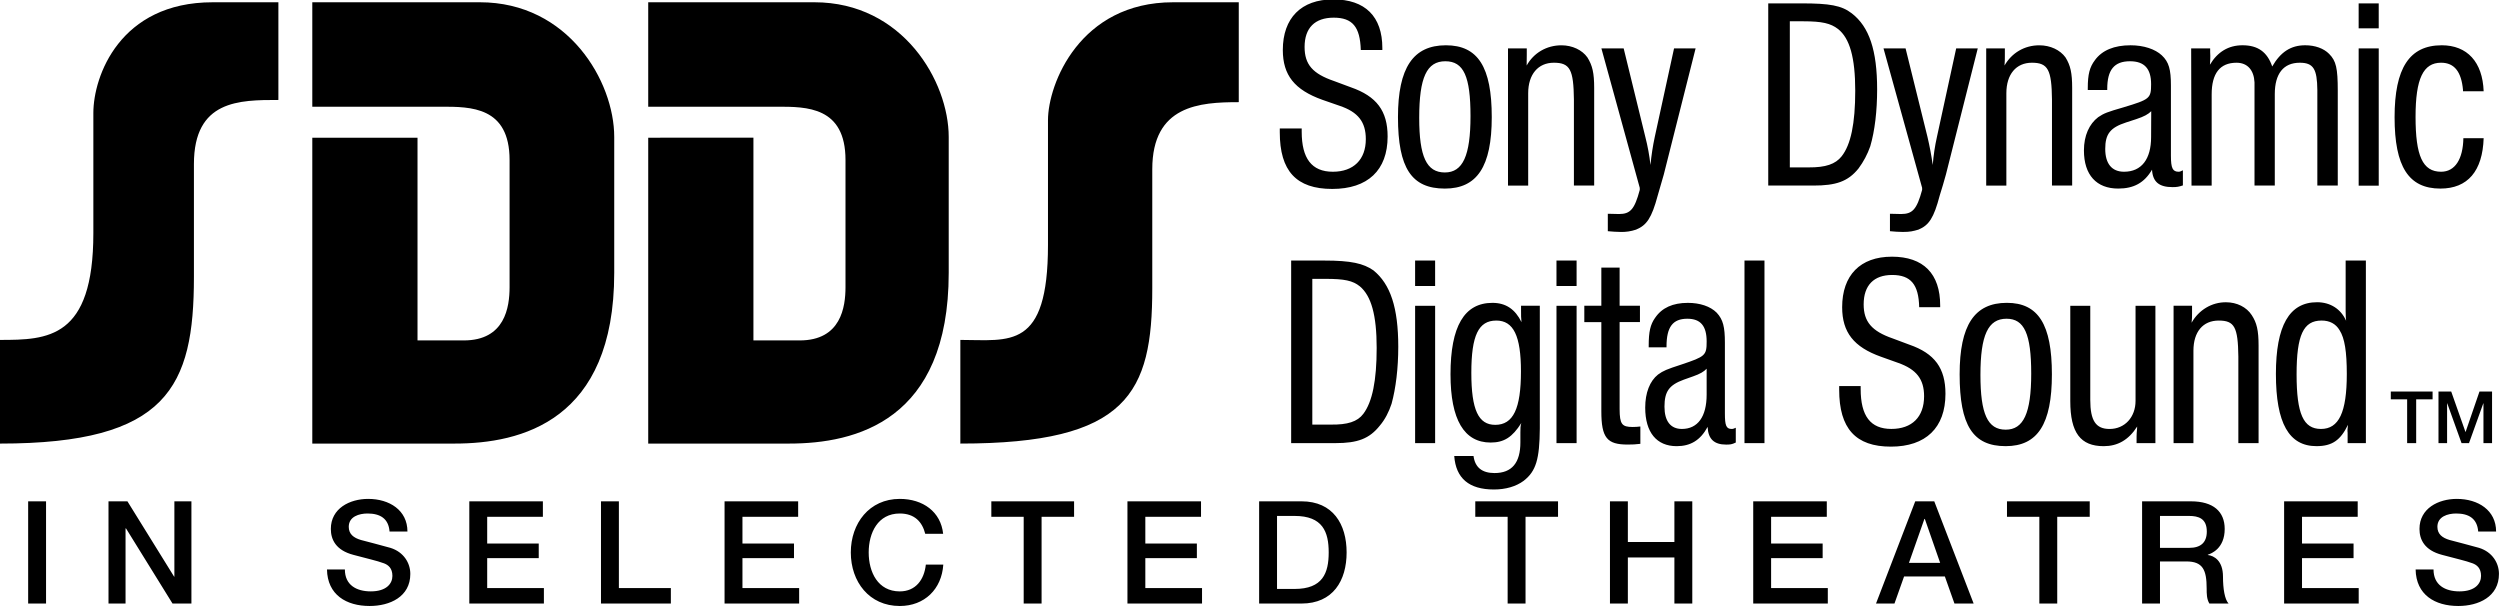
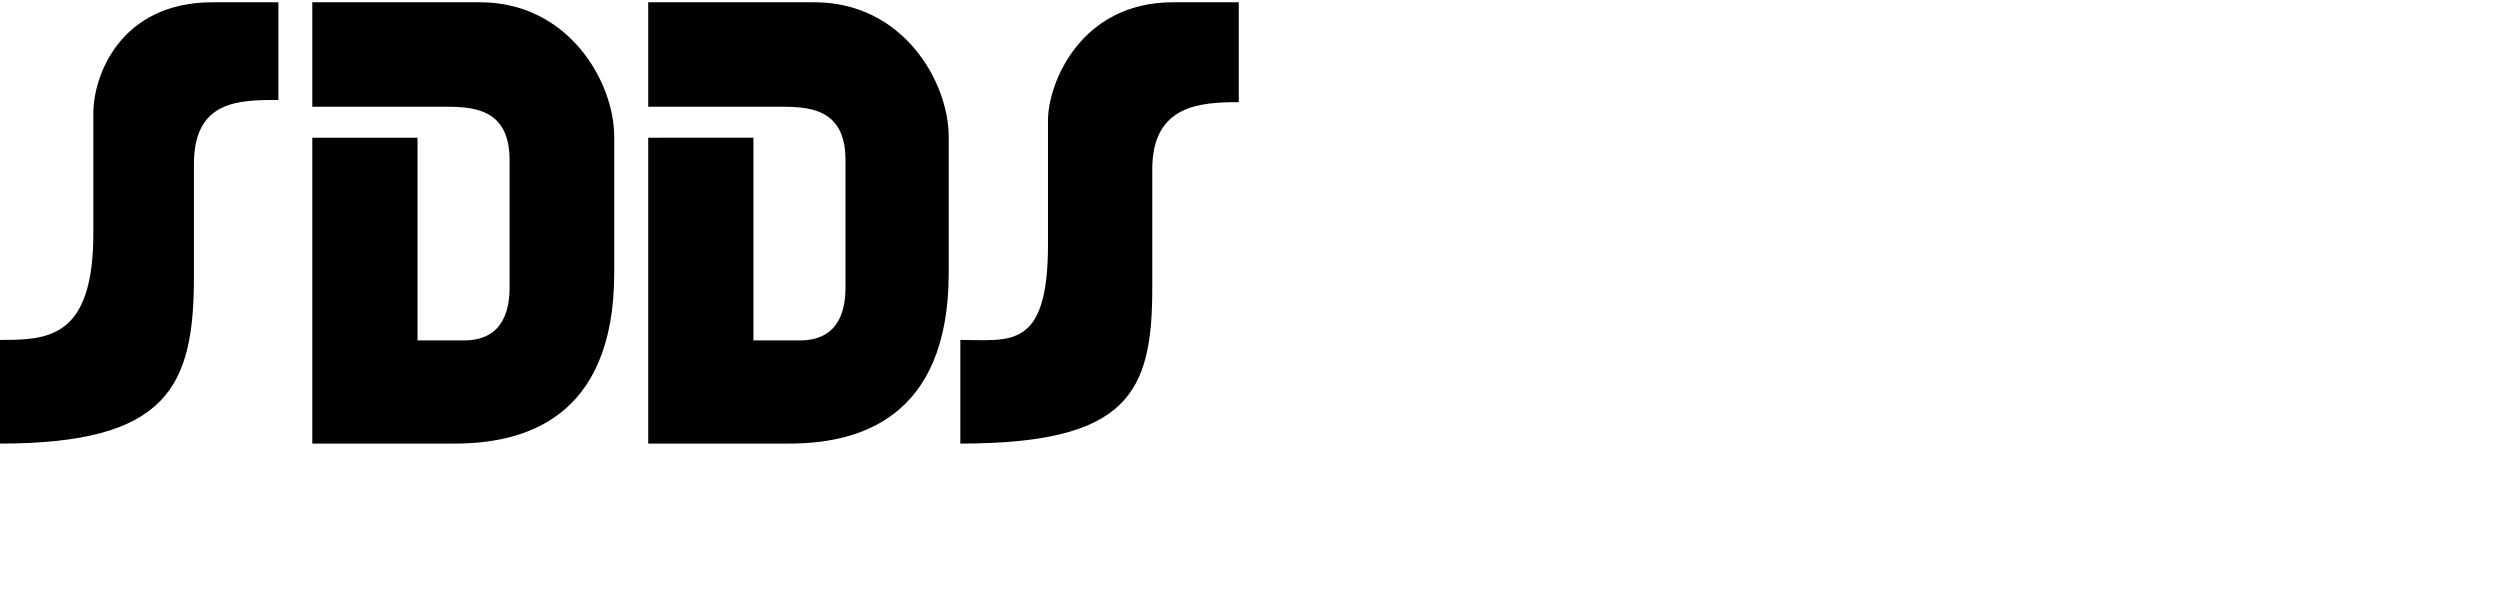
<svg xmlns="http://www.w3.org/2000/svg" xmlns:ns1="http://www.inkscape.org/namespaces/inkscape" xmlns:ns2="http://sodipodi.sourceforge.net/DTD/sodipodi-0.dtd" width="182.25mm" height="44.238mm" viewBox="0 0 182.25 44.238" version="1.1" id="svg5677" ns1:version="1.0.2-2 (e86c870879, 2021-01-15)" ns2:docname="SDDS_In_Selected_Theatres_Alt.svg" ns1:export-filename="C:\Users\tjdru\OneDrive\Pictures\Logos\Movies\sddsinselectedtheatreslogoalt.png" ns1:export-xdpi="139.36894" ns1:export-ydpi="139.36894">
  <defs id="defs5671" />
  <ns2:namedview id="base" pagecolor="#ffffff" bordercolor="#666666" borderopacity="1.0" ns1:pageopacity="0.0" ns1:pageshadow="2" ns1:zoom="1" ns1:cx="306.06231" ns1:cy="101.56859" ns1:document-units="mm" ns1:current-layer="layer1" showgrid="false" ns1:window-width="1366" ns1:window-height="705" ns1:window-x="-8" ns1:window-y="-8" ns1:window-maximized="1" ns1:snap-global="true" showguides="true" ns1:guide-bbox="true" ns1:document-rotation="0" />
  <g ns1:label="Layer 1" ns1:groupmode="layer" id="layer1" transform="translate(-15.962,-112.949)" style="display:inline">
    <g id="g14615" transform="matrix(0.96,0,0,0.96,7.851,5.35)">
-       <path ns2:nodetypes="ccccccccccccccccccccccccccccccccccccccccccccccccccccccccccccccccccccccccccccccccccccccccccccccccccccccccccccccccccccccccccccccccccccccccccccccccccccccccccccccccccccccccccccccccccccccccccccccccccccccccccccccccccccccccccccccccccccccccccccccccccccccccccccccccccccccccccccccccccccccccccccccccccccccccccccccccccccccccccccccccccccccccccccccccccccccccccccccccccccccccccccccccccccc" ns1:connector-curvature="0" id="path1189" d="m 109.688,112.037 c -2.428,0 -3.825,1.415 -3.825,3.842 0,1.914 0.895,3.028 3.003,3.782 l 1.317,0.458 c 1.398,0.471 1.983,1.226 1.983,2.53 0,1.546 -0.93,2.475 -2.506,2.475 -1.611,0 -2.363,-1.021 -2.363,-3.036 v -0.249 h -1.665 v 6e-4 0.286 c 0,2.944 1.257,4.304 3.984,4.304 2.692,0 4.205,-1.414 4.205,-3.981 0,-1.941 -0.832,-3.054 -2.79,-3.737 l -1.284,-0.478 c -1.609,-0.551 -2.231,-1.25 -2.231,-2.585 0,-1.444 0.779,-2.225 2.212,-2.225 1.427,0 2.003,0.699 2.056,2.455 h 1.637 v -0.146 c 0,-2.393 -1.3,-3.697 -3.735,-3.697 z m 33.037,0.302 v 13.835 h 3.426 c 1.701,0 2.621,-0.296 3.428,-1.297 0.379,-0.51 0.681,-1.078 0.893,-1.684 0.347,-1.186 0.522,-2.686 0.522,-4.323 0,-2.972 -0.601,-4.756 -1.928,-5.776 -0.772,-0.6 -1.692,-0.755 -3.8,-0.755 z m 44.834,0 v 1.895 h 1.524 v -1.895 z m -43.195,1.36 h 1.001 c 1.471,0 2.099,0.157 2.664,0.589 0.879,0.698 1.302,2.153 1.302,4.683 0,2.494 -0.334,4.101 -1.035,4.985 -0.47,0.589 -1.204,0.847 -2.506,0.838 h -1.426 z m -19.984,3.356 c 0.012,-0.496 0.009,-1.295 0.009,-1.295 h -1.426 v 10.414 h 1.533 v -7.012 c 0,-1.434 0.754,-2.317 1.948,-2.317 1.239,0 1.496,0.541 1.524,2.787 v 6.541 h 1.539 v -7.405 c 0,-1.149 -0.133,-1.713 -0.515,-2.326 -0.397,-0.562 -1.142,-0.92 -1.972,-0.92 -1.126,0 -2.109,0.579 -2.639,1.535 z m 36.287,0 c 0.026,-0.321 0.026,-0.421 0.026,-0.733 l 6e-4,-0.562 h -1.417 v 10.414 h 1.531 v -7.012 c 0,-1.434 0.736,-2.317 1.941,-2.317 1.224,0 1.497,0.541 1.523,2.787 v 6.541 h 1.533 v -7.405 c 0,-1.149 -0.126,-1.713 -0.506,-2.326 -0.407,-0.562 -1.143,-0.92 -1.992,-0.92 -1.126,0 -2.091,0.579 -2.639,1.535 z m 15.599,-0.064 c 0.018,-0.257 0.045,-0.551 0.018,-0.957 v -0.274 h -1.443 l 0.026,10.414 h 1.531 v -6.926 c 0,-1.584 0.622,-2.402 1.888,-2.402 0.832,0 1.32,0.562 1.365,1.491 v 7.836 h 1.54 v -6.946 c 0,-1.544 0.656,-2.381 1.896,-2.381 1.036,0 1.319,0.469 1.335,2.077 v 7.25 h 1.551 v -7.202 c 0,-1.711 -0.124,-2.264 -0.656,-2.797 -0.407,-0.414 -1.064,-0.654 -1.815,-0.654 -1.091,0 -1.869,0.507 -2.506,1.61 -0.38,-1.103 -1.088,-1.61 -2.257,-1.61 -1.071,0 -1.896,0.507 -2.471,1.471 z m -58.018,-1.47 c -2.489,-9e-4 -3.64,1.711 -3.64,5.454 0,3.881 1.036,5.428 3.56,5.428 2.445,0 3.562,-1.666 3.562,-5.428 0,-3.799 -1.046,-5.454 -3.482,-5.454 z m 49.284,1.131 c -0.399,0.524 -0.542,1.077 -0.542,2.116 v 0.147 h 1.478 v -0.085 c 0,-1.444 0.53,-2.096 1.727,-2.096 1.099,0 1.604,0.57 1.604,1.738 0,1.086 -0.1,1.159 -2.091,1.759 -1.239,0.358 -1.488,0.451 -1.931,0.752 -0.674,0.517 -1.079,1.389 -1.079,2.523 0,1.866 0.956,2.896 2.603,2.896 1.179,0 1.983,-0.433 2.568,-1.435 0.053,0.946 0.557,1.325 1.559,1.325 0.335,0 0.468,-0.028 0.785,-0.13 v -1.148 c -0.139,0.054 -0.194,0.11 -0.317,0.11 -0.46,0 -0.592,-0.268 -0.592,-1.215 v -5.334 c 0,-1.215 -0.152,-1.786 -0.693,-2.292 -0.503,-0.468 -1.362,-0.762 -2.371,-0.762 -1.241,0 -2.161,0.377 -2.709,1.131 z m 26.332,-1.131 c -2.453,0 -3.576,1.74 -3.576,5.463 0,3.753 1.063,5.419 3.479,5.419 2.079,0 3.204,-1.334 3.285,-3.827 h -1.54 c -0.027,1.583 -0.628,2.548 -1.692,2.548 -1.407,0 -1.939,-1.215 -1.939,-4.167 0,-2.908 0.584,-4.112 1.939,-4.112 1.018,0 1.541,0.698 1.664,2.069 v 0.101 h 1.568 c -0.08,-2.226 -1.249,-3.495 -3.188,-3.495 z m -63.808,0.238 2.913,10.588 v 0.157 c -0.397,1.489 -0.727,1.831 -1.576,1.831 -0.328,-0.008 -0.541,-0.009 -0.85,-0.02 v 1.324 c 0.326,0.032 0.676,0.054 0.972,0.057 0.397,0.012 0.793,-0.048 1.171,-0.176 0.805,-0.331 1.187,-0.875 1.647,-2.592 0.149,-0.532 0.302,-1.062 0.46,-1.591 l 2.416,-9.577 h -1.637 l -1.462,6.715 c -0.151,0.704 -0.26,1.417 -0.327,2.135 -0.081,-0.717 -0.211,-1.428 -0.39,-2.126 l -1.646,-6.725 z m 21.423,0 2.932,10.588 v 0.157 c -0.405,1.489 -0.734,1.831 -1.602,1.831 -0.323,1.5e-4 -0.534,-0.02 -0.841,-0.02 v 1.324 c 0.326,0.034 0.669,0.054 0.974,0.057 0.558,0 0.777,-0.057 1.187,-0.176 0.797,-0.331 1.168,-0.875 1.618,-2.592 0.166,-0.528 0.324,-1.057 0.47,-1.591 l 2.418,-9.577 h -1.639 l -1.46,6.715 c -0.157,0.702 -0.264,1.416 -0.319,2.135 -0.101,-0.715 -0.234,-1.424 -0.399,-2.126 l -1.664,-6.725 z m 36.081,0 V 126.183 h 1.524 v -10.423 z m -69.355,0.975 c 1.398,0 1.911,1.16 1.911,4.167 0,3.009 -0.584,4.278 -1.948,4.278 -1.389,9.1e-4 -1.947,-1.194 -1.947,-4.148 0,-3.074 0.575,-4.297 1.985,-4.297 z m 53.594,5.757 c 0,1.667 -0.719,2.633 -2.056,2.633 -0.938,0 -1.427,-0.627 -1.427,-1.732 0,-1.13 0.374,-1.619 1.588,-2.013 l 0.762,-0.248 c 0.598,-0.195 0.93,-0.384 1.143,-0.604 z m -19.691,9.084 c -2.401,0 -3.77,1.417 -3.77,3.835 0,1.906 0.882,3.026 2.948,3.762 l 1.31,0.468 c 1.378,0.488 1.964,1.233 1.964,2.53 0,1.583 -0.926,2.484 -2.487,2.484 -1.581,0 -2.329,-0.975 -2.329,-3.034 v -0.22 h -1.632 v 0.277 c 0,2.941 1.247,4.322 3.927,4.322 2.653,0 4.144,-1.436 4.144,-4.012 0,-1.94 -0.812,-3.065 -2.749,-3.734 l -1.256,-0.47 c -1.595,-0.551 -2.207,-1.278 -2.207,-2.585 0,-1.453 0.776,-2.235 2.165,-2.235 1.415,0 2.014,0.726 2.051,2.446 h 1.595 v -0.128 c 0,-2.409 -1.265,-3.707 -3.674,-3.707 z m -45.611,0.293 v 13.864 h 3.367 c 1.676,0 2.575,-0.331 3.369,-1.334 0.393,-0.461 0.689,-1.047 0.889,-1.656 0.324,-1.18 0.508,-2.695 0.508,-4.324 0,-2.972 -0.594,-4.755 -1.885,-5.804 -0.761,-0.525 -1.675,-0.746 -3.751,-0.746 z m 9.412,0 v 1.934 h 1.52 v -1.934 z m 10.735,0 v 1.934 h 1.528 v -1.934 z m 14.277,0 v 13.864 h 1.518 v -13.864 z m 45.651,0 v 3.845 c 0,0.452 0.018,0.498 0.035,0.728 -0.391,-0.885 -1.187,-1.408 -2.207,-1.408 -2.113,0 -3.124,1.792 -3.124,5.445 0,3.745 0.994,5.484 3.079,5.484 1.188,0 1.826,-0.444 2.393,-1.62 -0.026,0.311 -0.052,0.423 -0.026,0.598 v 0.791 h 1.387 l -0.001,-13.864 z m -56.521,0.535 v 2.897 h -1.293 v 1.242 h 1.293 v 6.769 c 0,2.034 0.441,2.53 2.003,2.53 0.386,0 0.568,-0.01 0.96,-0.055 v -1.317 c -0.194,0.024 -0.389,0.036 -0.584,0.037 -0.819,0 -0.985,-0.214 -0.991,-1.353 v -6.613 h 1.544 v -1.242 h -1.544 v -2.896 z m -21.948,0.855 h 0.994 c 1.459,0 2.079,0.136 2.618,0.57 0.864,0.728 1.275,2.178 1.275,4.672 0,2.494 -0.332,4.106 -1.013,5.008 -0.446,0.596 -1.196,0.836 -2.477,0.817 h -1.397 z m 66.77,3.33 c 0.035,-0.303 0.035,-0.423 0.035,-0.717 v -0.57 h -1.403 v 10.433 h 1.508 v -7.021 c 0,-1.444 0.731,-2.288 1.919,-2.288 1.194,0 1.464,0.486 1.492,2.732 v 6.578 h 1.536 v -7.406 c 0,-1.169 -0.139,-1.739 -0.522,-2.321 -0.393,-0.606 -1.127,-0.972 -1.947,-0.972 -1.073,-0.012 -2.071,0.58 -2.618,1.554 z m -14.029,-1.509 c -2.46,0 -3.585,1.694 -3.585,5.428 0,3.881 1.003,5.455 3.498,5.455 2.427,0 3.508,-1.674 3.508,-5.455 0,-3.781 -1.029,-5.428 -3.421,-5.428 z m -42.247,5.43 c 0,3.449 1.038,5.179 3.045,5.179 1.022,0 1.65,-0.405 2.331,-1.481 -0.069,0.24 -0.069,0.413 -0.069,0.71 v 0.76 c 0,1.545 -0.644,2.328 -1.964,2.328 -0.949,0 -1.484,-0.433 -1.595,-1.297 h -1.465 c 0.124,1.694 1.123,2.545 3.009,2.545 0.897,0 1.684,-0.227 2.267,-0.661 0.941,-0.734 1.204,-1.646 1.223,-3.974 v -9.317 h -1.425 v 0.314 c 0,0.431 -2.6e-4,0.606 0.034,0.93 -0.478,-0.977 -1.185,-1.465 -2.205,-1.465 -2.138,10e-6 -3.186,1.776 -3.186,5.429 z m 0.282,6.2 c -3e-5,-3e-4 3e-5,-9e-4 0,-0.001 l -6.1e-4,0.001 z m 15.255,-10.494 c -0.363,0.514 -0.487,1.056 -0.487,2.115 v 0.126 h 1.353 v -0.065 c 0,-1.481 0.477,-2.105 1.58,-2.105 1.013,0 1.468,0.553 1.468,1.729 0,1.058 -0.105,1.141 -1.911,1.747 -1.136,0.369 -1.378,0.472 -1.784,0.764 -0.622,0.495 -0.971,1.381 -0.971,2.51 0,1.88 0.865,2.927 2.389,2.927 1.045,0 1.799,-0.443 2.35,-1.464 0.04,0.922 0.494,1.344 1.401,1.344 0.317,0 0.43,-0.01 0.738,-0.156 v -1.123 c -0.137,0.055 -0.188,0.092 -0.308,0.092 -0.421,0 -0.519,-0.266 -0.519,-1.175 v -5.374 c 0,-1.196 -0.136,-1.756 -0.623,-2.28 -0.485,-0.487 -1.28,-0.746 -2.187,-0.746 -1.143,2e-5 -1.968,0.369 -2.487,1.133 z m -18.225,-0.913 v 10.433 h 1.52 v -10.433 z m 10.735,0 v 10.433 h 1.528 v -10.433 z m 39.017,6.1e-4 v 7.24 c 0,2.4 0.776,3.421 2.539,3.421 1.048,0 1.885,-0.461 2.539,-1.491 l -0.009,0.203 c -0.043,0.351 -0.036,0.704 -0.036,1.057 h 1.431 v -10.43 h -1.508 v 7.221 c 0,1.233 -0.812,2.134 -1.974,2.134 -1.046,0 -1.464,-0.634 -1.464,-2.207 v -7.147 z m -4.842,0.983 c 1.352,0 1.875,1.16 1.875,4.166 0,3.028 -0.593,4.259 -1.937,4.259 -1.377,0 -1.919,-1.195 -1.919,-4.157 0,-3.024 0.577,-4.268 1.982,-4.268 z m 23.92,0.138 c 0.619,0 1.083,0.246 1.372,0.735 0.391,0.608 0.548,1.647 0.548,3.321 0,2.925 -0.602,4.176 -1.962,4.176 -1.336,0 -1.851,-1.141 -1.851,-4.147 0,-2.979 0.515,-4.084 1.893,-4.084 z m -62.668,6e-4 c 1.31,0 1.875,1.167 1.875,3.862 0,2.825 -0.584,4.058 -1.953,4.058 -1.274,0 -1.815,-1.131 -1.815,-3.948 0,-2.86 0.552,-3.971 1.892,-3.971 z m 15.976,5.619 c 0,1.692 -0.681,2.612 -1.882,2.612 -0.859,0 -1.32,-0.598 -1.32,-1.69 0,-1.161 0.357,-1.647 1.468,-2.053 l 0.705,-0.25 c 0.526,-0.182 0.827,-0.36 1.029,-0.583 z" style="clip-rule:evenodd;fill:#000000;fill-rule:evenodd;stroke:none;stroke-width:1" />
      <path id="path1043-0" style="display:inline;fill:#000000;stroke:none;stroke-width:0.312px;stroke-linecap:butt;stroke-linejoin:miter;stroke-opacity:1" d="m 81.375,145.766 v -7.871 c 3.735,0 6.655,0.799 6.655,-7.212 v -9.468 c 0,-2.769 2.437,-8.96 9.495,-8.96 h 4.993 v 7.585 c -2.964,0 -6.568,0.229 -6.568,5.096 v 9.043 c 0,7.951 -1.845,11.787 -14.574,11.787 z M 57.673,122.539 v 23.227 h 10.699 c 5.04,0 12.12,-1.706 12.12,-12.967 v -10.316 c 0,-4.207 -3.473,-10.229 -10.202,-10.229 H 57.673 v 7.931 h 9.804 c 2.219,0 5.177,-0.009 5.177,4.049 v 9.646 c 0,1.515 -0.338,4.053 -3.479,4.053 h -3.513 v -15.396 z m -25.509,0 v 23.227 h 10.808 c 5.04,0 12.12,-1.706 12.12,-12.967 v -10.316 c 0,-4.207 -3.473,-10.229 -10.202,-10.229 H 32.164 v 7.931 h 9.804 c 2.219,0 5.177,-0.009 5.177,4.049 v 9.646 c 0,1.515 -0.338,4.053 -3.479,4.053 H 40.154 V 122.539 Z M 8.446,145.766 v -7.871 c 3.625,0 7.092,-0.092 7.092,-8.103 v -9.134 c 0,-2.769 2,-8.403 9.058,-8.403 h 4.993 v 7.418 c -2.964,0 -6.414,0.002 -6.414,4.87 v 8.571 c 0,8.345 -1.999,12.653 -14.729,12.653 z" ns2:nodetypes="cccccccccccccccccccccccccccccccccccccccccccccccccc" />
-       <path id="path1212" d="m 36.409,149.967 c -1.403,0 -2.837,0.718 -2.837,2.283 0,0.805 0.38,1.62 1.718,1.968 1.076,0.294 1.761,0.435 2.316,0.641 0.315,0.12 0.641,0.359 0.641,0.957 0,0.576 -0.446,1.174 -1.641,1.174 -1.087,0 -1.968,-0.478 -1.968,-1.663 h -1.359 c 0.033,1.924 1.468,2.772 3.24,2.772 1.533,0 3.088,-0.696 3.088,-2.435 0,-0.826 -0.5,-1.664 -1.511,-1.979 -0.402,-0.12 -2.12,-0.565 -2.24,-0.598 -0.554,-0.163 -0.924,-0.446 -0.924,-1 0,-0.783 0.794,-1.011 1.424,-1.011 0.946,0 1.598,0.37 1.674,1.37 h 1.359 c 0,-1.62 -1.37,-2.479 -2.979,-2.479 z m 40.366,0 c -2.316,0 -3.718,1.86 -3.718,4.067 0,2.229 1.402,4.066 3.718,4.066 1.881,0 3.185,-1.283 3.305,-3.142 h -1.326 c -0.12,1.131 -0.761,2.033 -1.979,2.033 -1.663,0 -2.36,-1.467 -2.36,-2.957 0,-1.489 0.696,-2.958 2.36,-2.958 1.131,0 1.707,0.641 1.935,1.544 h 1.359 c -0.174,-1.674 -1.533,-2.653 -3.294,-2.653 z m 118.24,0 c -1.403,0 -2.837,0.718 -2.837,2.283 0,0.805 0.38,1.62 1.718,1.968 1.076,0.294 1.761,0.435 2.316,0.641 0.315,0.12 0.641,0.359 0.641,0.957 0,0.576 -0.446,1.174 -1.641,1.174 -1.087,0 -1.968,-0.478 -1.968,-1.663 h -1.359 c 0.033,1.924 1.468,2.772 3.24,2.772 1.533,0 3.088,-0.696 3.088,-2.435 0,-0.826 -0.5,-1.664 -1.511,-1.979 -0.402,-0.12 -2.12,-0.565 -2.239,-0.598 -0.554,-0.163 -0.925,-0.446 -0.925,-1 0,-0.783 0.794,-1.011 1.424,-1.011 0.946,0 1.598,0.37 1.675,1.37 h 1.359 c 0,-1.62 -1.37,-2.479 -2.979,-2.479 z M 10.587,150.152 v 7.762 h 1.359 v -7.762 z m 6.101,0 6.05e-4,7.762 h 1.294 v -5.708 h 0.033 l 3.534,5.708 h 1.435 v -7.762 h -1.294 v 5.719 h -0.021 l -3.544,-5.719 z m 27.399,0 v 7.762 h 5.664 v -1.174 h -4.306 v -2.272 h 3.914 v -1.109 h -3.914 v -2.033 h 4.229 v -1.174 z m 9.999,0 v 7.762 h 5.306 v -1.174 h -3.947 v -6.588 z m 9.384,0 v 7.762 h 5.664 v -1.174 h -4.305 v -2.272 h 3.914 v -1.109 h -3.914 v -2.033 H 69.059 v -1.174 z m 20.258,0 v 1.174 h 2.457 v 6.588 h 1.359 v -6.588 h 2.468 v -1.174 z m 10.336,0 v 7.762 h 5.664 v -1.174 h -4.306 v -2.272 h 3.914 v -1.109 h -3.914 v -2.033 h 4.229 v -1.174 z m 10,0 v 7.762 h 3.218 c 2.392,0 3.425,-1.739 3.425,-3.881 0,-2.142 -1.033,-3.881 -3.425,-3.881 z m 16.414,0 v 1.174 h 2.457 v 6.588 h 1.359 v -6.588 h 2.468 v -1.174 z m 10.227,0 v 7.762 h 1.359 v -3.501 h 3.534 v 3.501 h 1.359 v -7.762 h -1.359 v 3.088 h -3.534 v -3.088 z m 10.879,0 v 7.762 h 5.664 v -1.174 h -4.306 v -2.272 h 3.914 v -1.109 h -3.914 v -2.033 h 4.229 v -1.174 z m 12.303,0 -2.979,7.762 h 1.402 l 0.729,-2.055 h 3.098 l 0.728,2.055 h 1.457 l -2.99,-7.762 z m 6.967,0 v 1.174 h 2.457 v 6.588 h 1.359 v -6.588 h 2.468 v -1.174 z m 10.26,0 v 7.762 h 1.359 v -3.197 h 2 c 1.25,0 1.544,0.631 1.544,2.055 0,0.381 6.1e-4,0.805 0.207,1.142 h 1.457 c -0.294,-0.315 -0.424,-1.13 -0.424,-2.044 0,-1.218 -0.685,-1.588 -1.152,-1.642 v -0.021 c 0.261,-0.087 1.282,-0.468 1.282,-1.957 0,-1.316 -0.858,-2.098 -2.565,-2.098 z m 10.785,0 v 7.762 h 5.664 v -1.174 h -4.305 v -2.272 h 3.914 v -1.109 h -3.914 v -2.033 h 4.229 v -1.174 z m -76.476,1.109 h 1.337 c 2.131,0 2.587,1.207 2.587,2.772 0,1.566 -0.456,2.772 -2.587,2.772 h -1.337 z m 67.05,0 h 2.207 c 0.707,0 1.348,0.185 1.348,1.185 0,0.826 -0.457,1.239 -1.327,1.239 h -2.228 z m -17.89,0.228 h 0.033 l 1.163,3.338 h -2.37 z" style="font-style:normal;font-variant:normal;font-weight:500;font-stretch:normal;font-size:9.498px;line-height:1;font-family:'Helvetica Neue LT Pro';-inkscape-font-specification:'Helvetica Neue LT Pro Medium';text-align:start;letter-spacing:2.744px;word-spacing:0px;text-anchor:start;fill:#000000;fill-opacity:1;stroke:none;stroke-width:0.815" ns1:connector-curvature="0" ns2:nodetypes="ccccccccccccccccccccccccccccccccccccccccccccccccccccccccccccccccccccccccccccccccccccccccccccccccccccccccccccccccccccccccccccccccccccccccccccccccccccccccccccccccccccccccccccccccccccccccccccccccccccccccccccccccccccccccccccc" />
-       <path ns1:connector-curvature="0" d="m 193.622,145.733 h 0.653 v -3.025 h 0.011 l 1.087,3.025 h 0.566 l 1.087,-3.025 h 0.011 v 3.025 h 0.653 v -3.92 h -0.955 l -1.054,3.069 h -0.011 l -1.082,-3.069 h -0.966 z m -3.622,-3.327 h 1.241 v 3.327 h 0.686 v -3.327 h 1.246 v -0.593 h -3.173 z" style="font-style:normal;font-variant:normal;font-weight:500;font-stretch:normal;font-size:4.797px;line-height:1;font-family:'Helvetica Neue LT Pro';-inkscape-font-specification:'Helvetica Neue LT Pro Medium';text-align:center;letter-spacing:0px;word-spacing:0px;text-anchor:middle;fill:#000000;fill-opacity:1;stroke:none;stroke-width:0.412" id="path1274" ns2:nodetypes="cccccccccccccccccccccccccc" />
    </g>
  </g>
</svg>